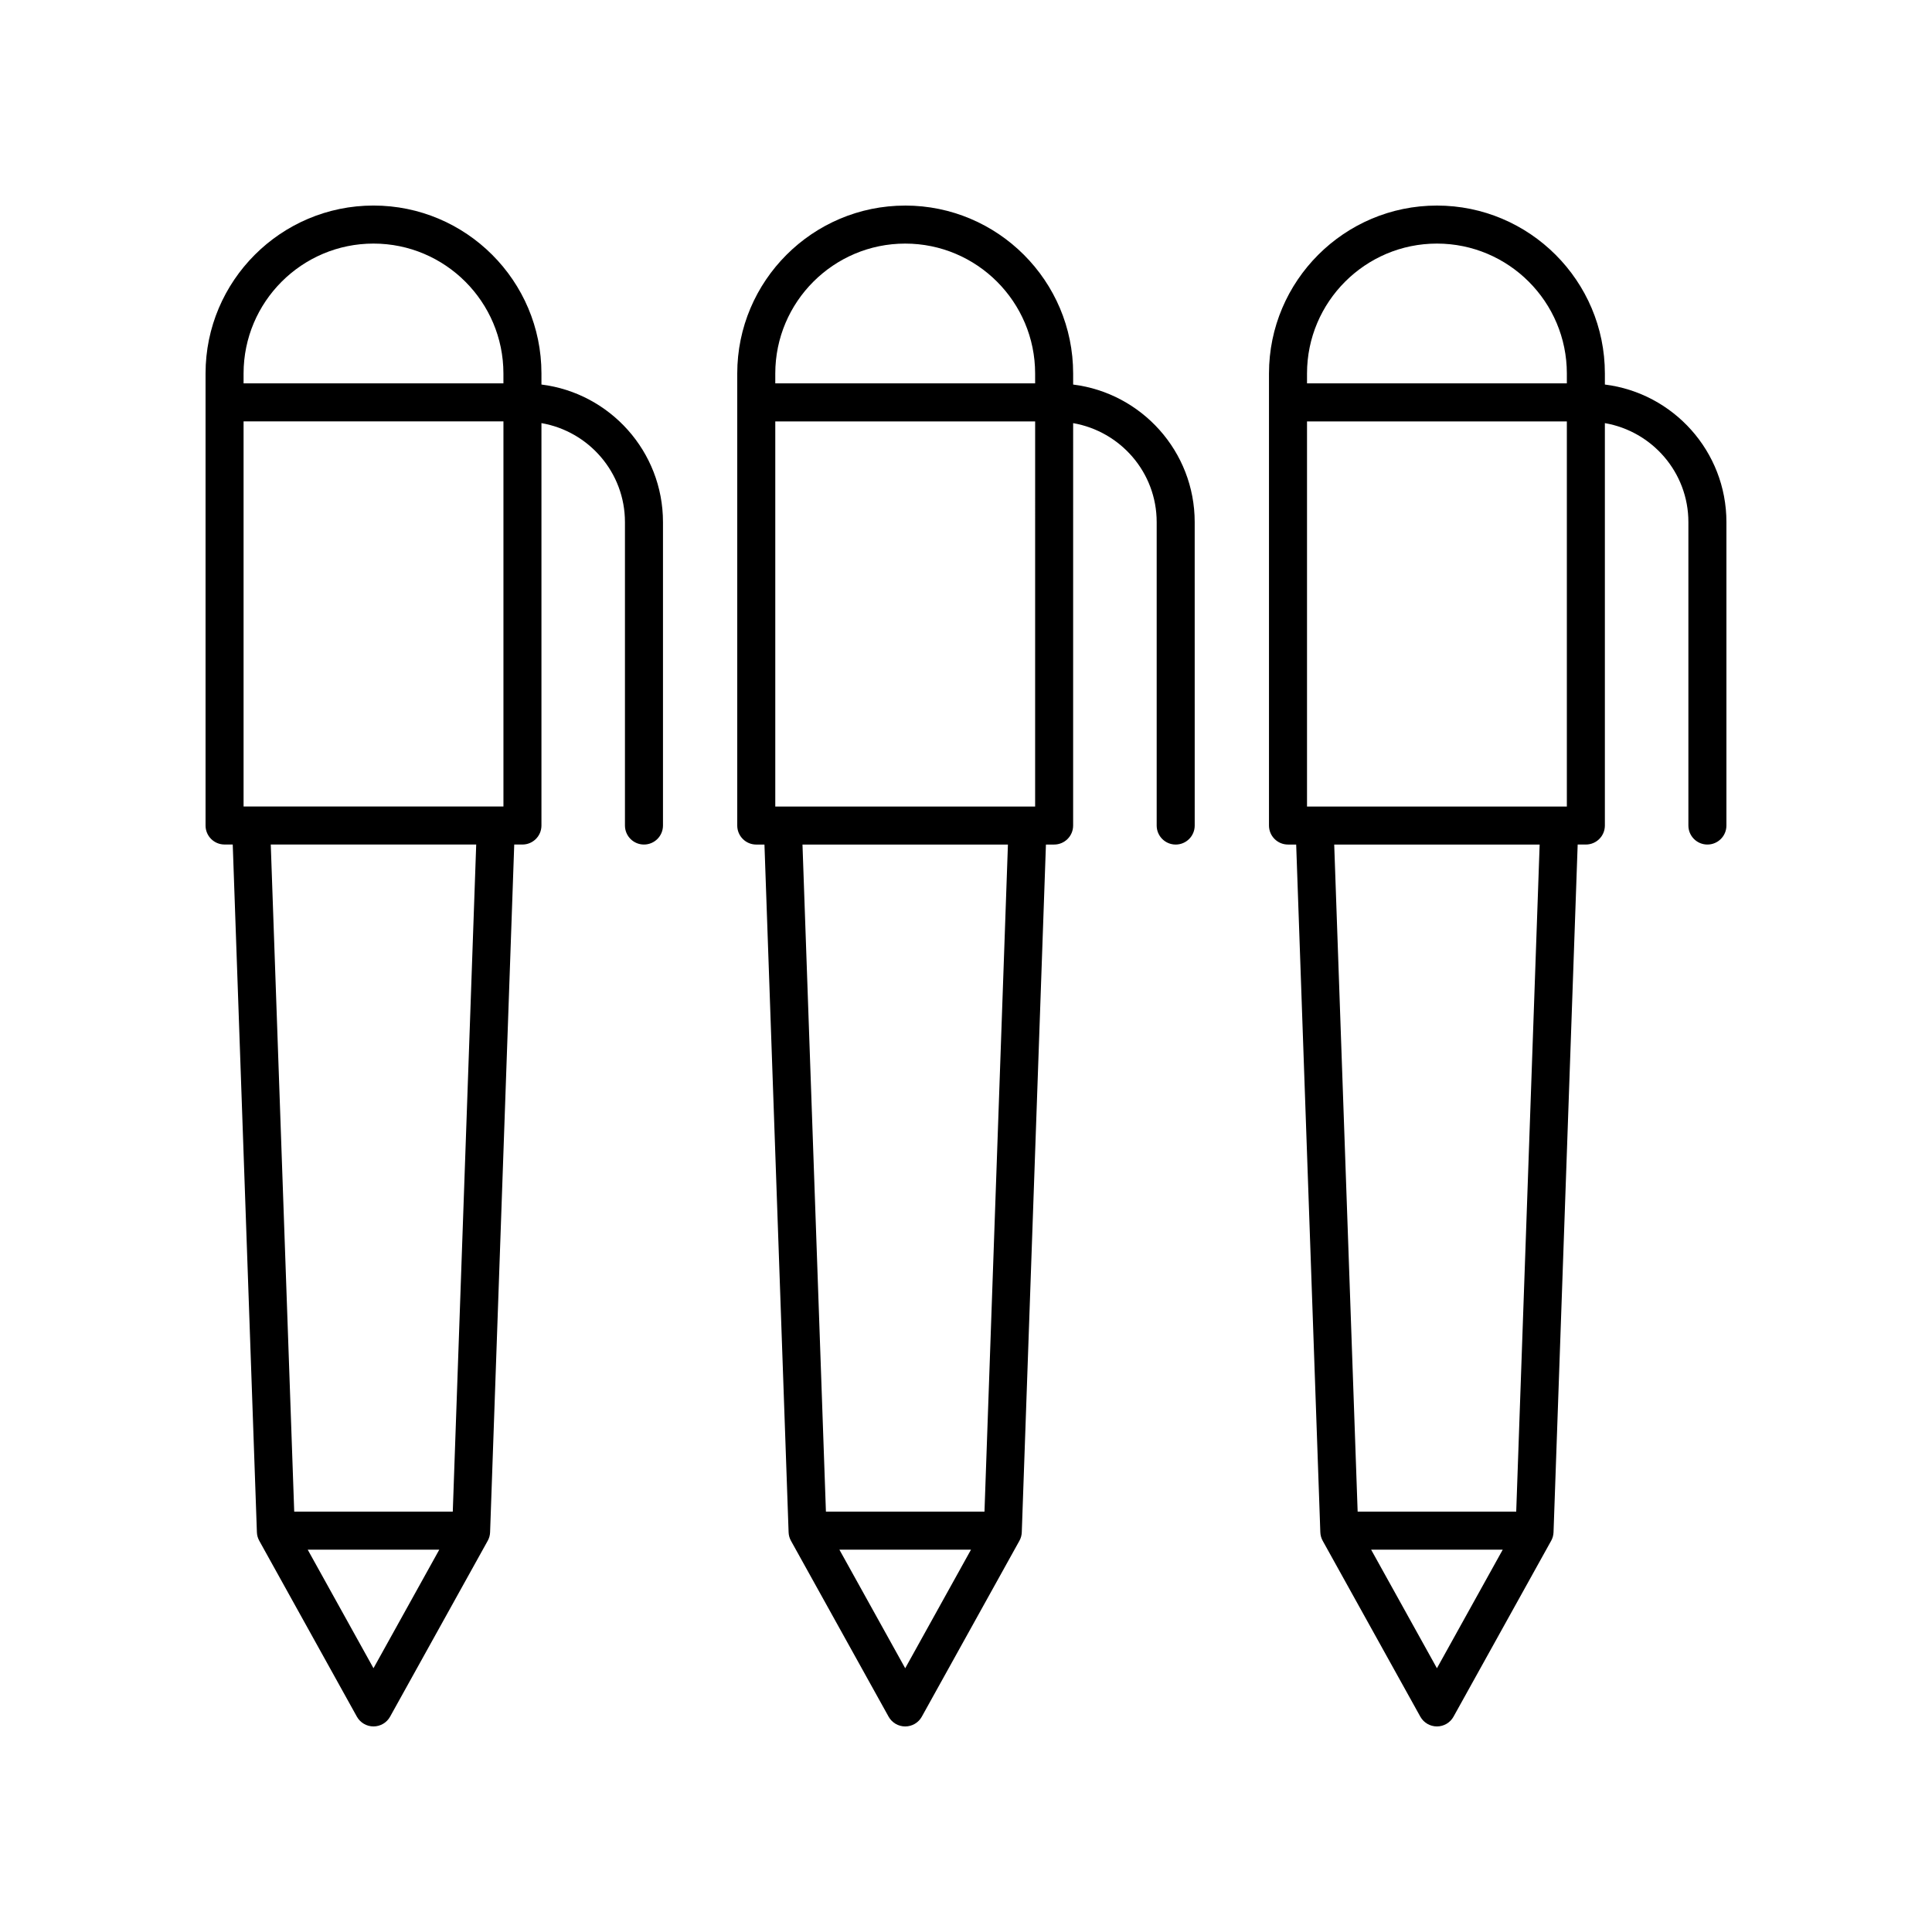
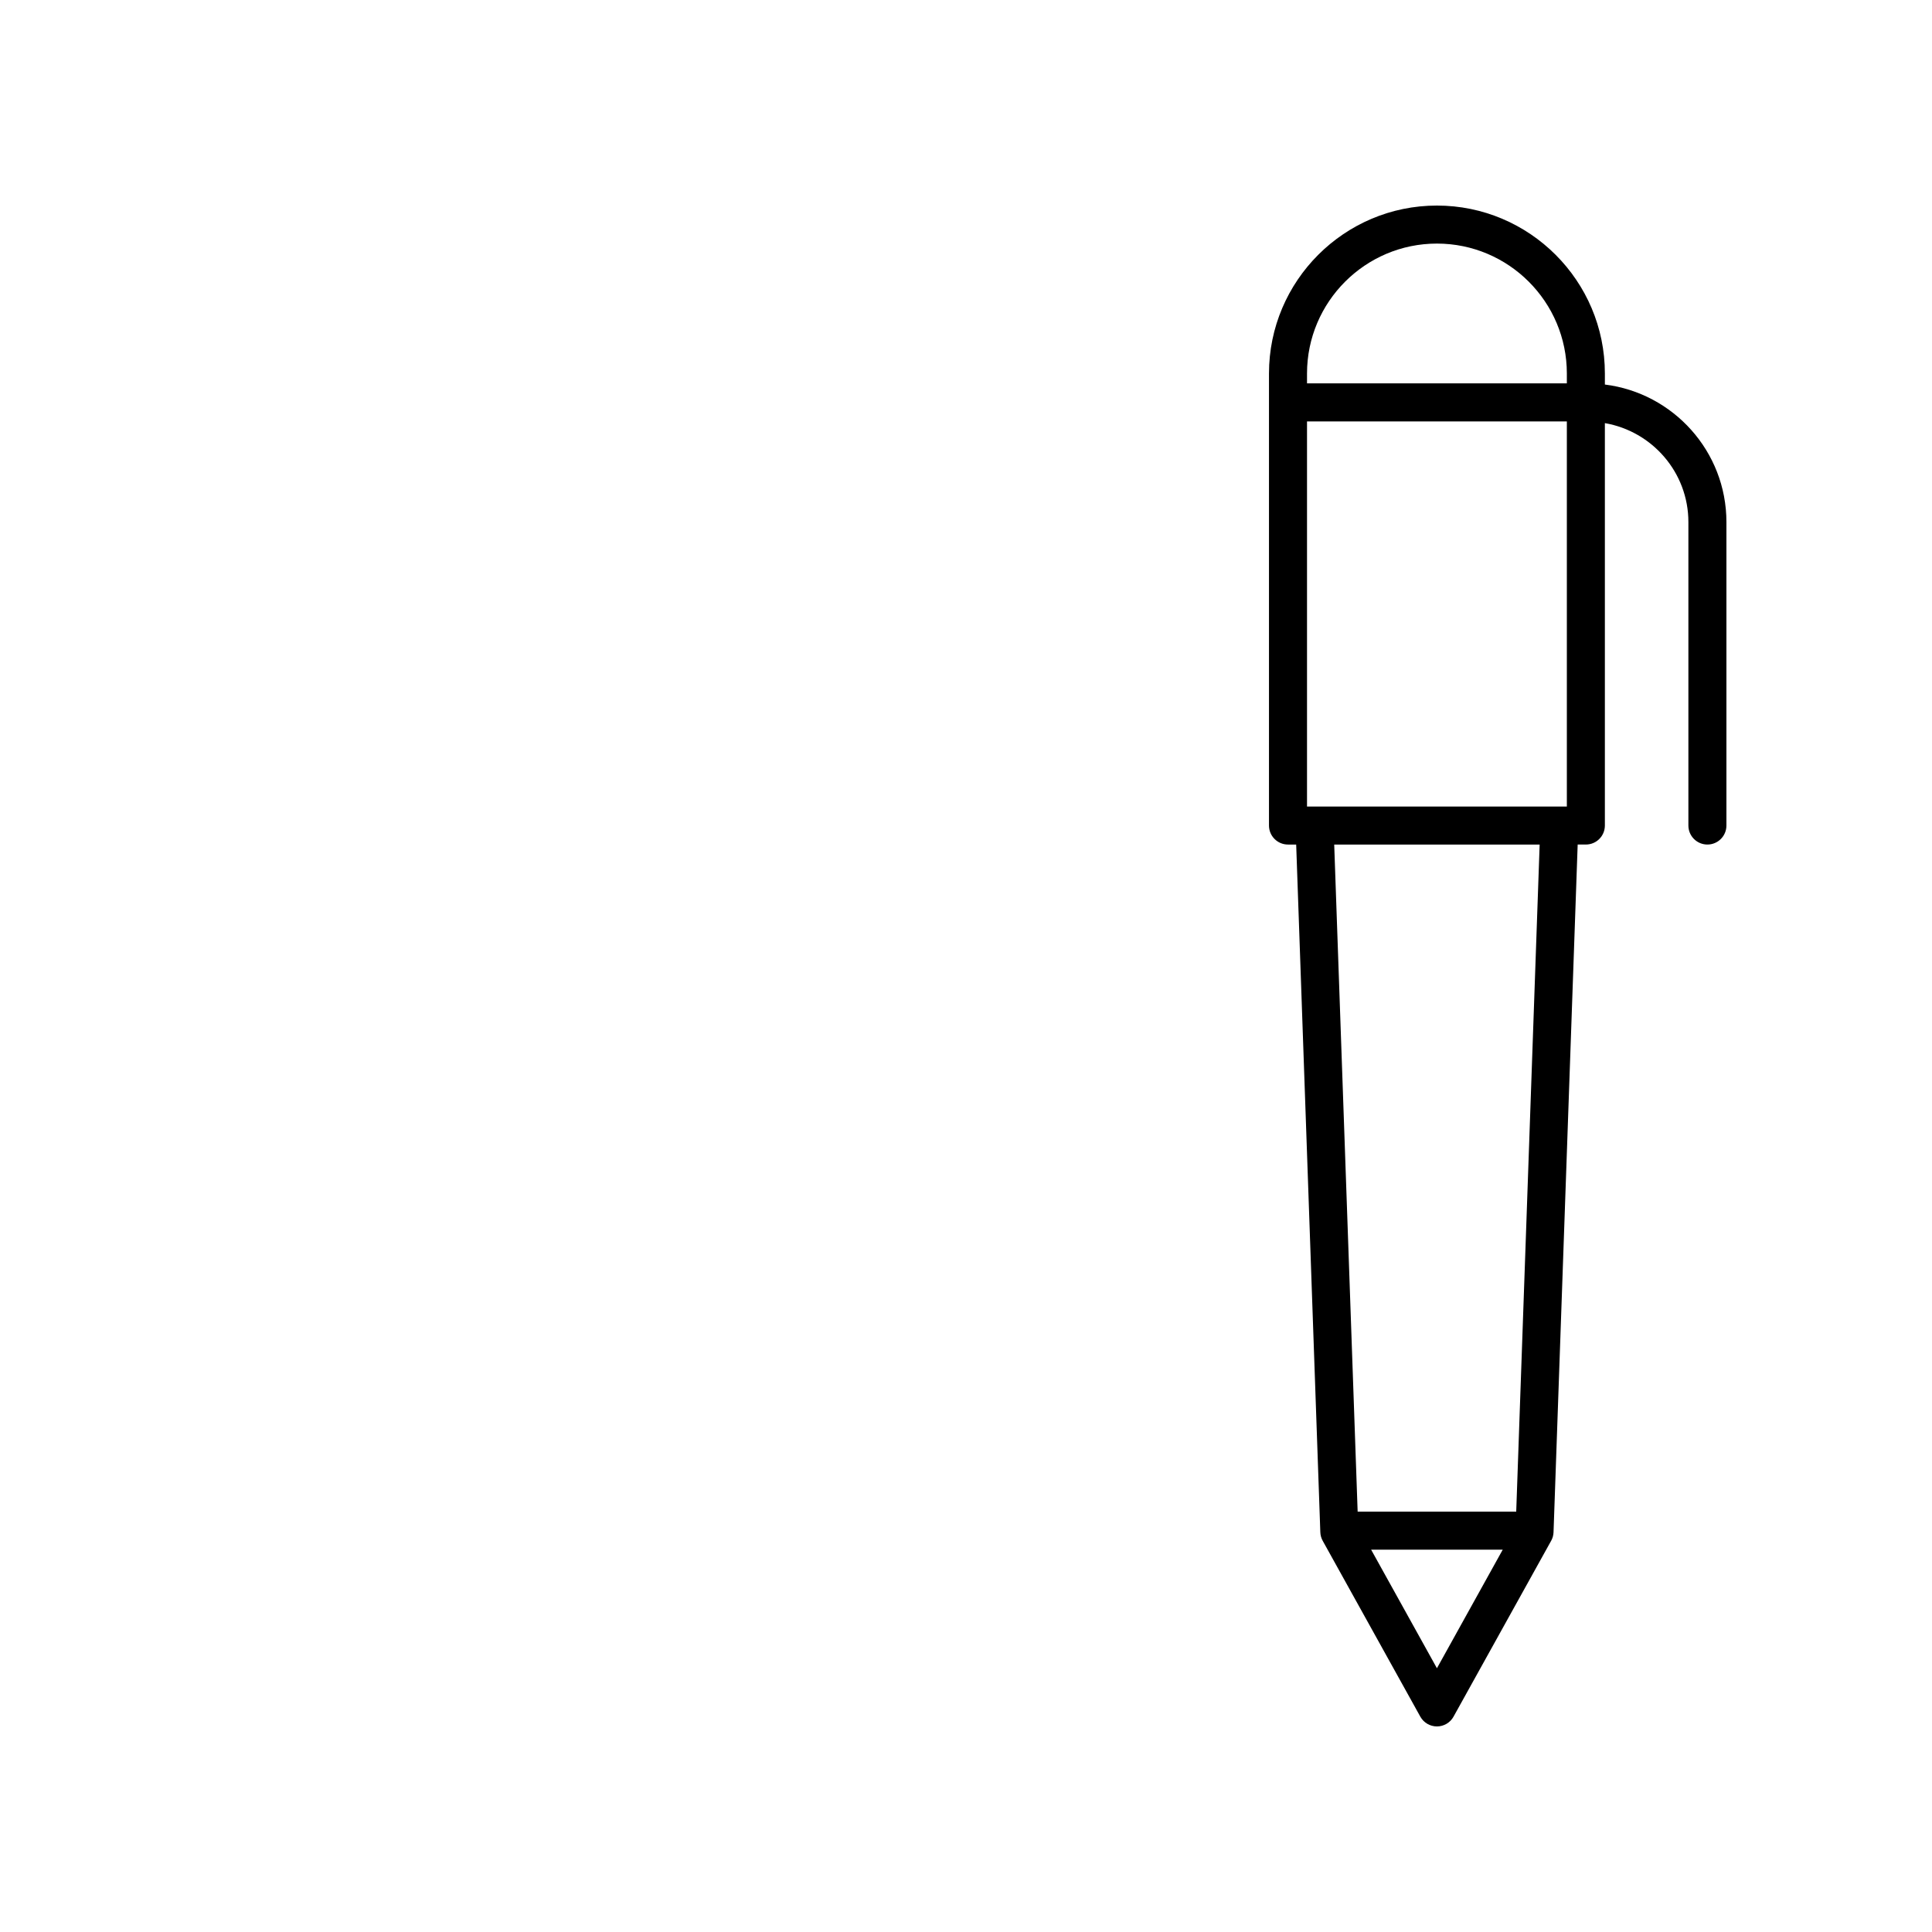
<svg xmlns="http://www.w3.org/2000/svg" fill="#000000" width="800px" height="800px" version="1.1" viewBox="144 144 512 512">
  <g>
-     <path d="m203.51 367.81h2.168l6.402 182.24c0.023 0.793 0.242 1.57 0.629 2.269l25.863 46.609c0.891 1.598 2.578 2.594 4.406 2.594 1.832 0 3.519-0.992 4.402-2.594l25.871-46.609c0.391-0.695 0.605-1.473 0.629-2.269l6.398-182.24h2.172c2.785 0 5.039-2.254 5.039-5.039v-106.64c12.543 2.176 22.129 13.074 22.129 26.227v80.414c0 2.781 2.254 5.039 5.039 5.039s5.039-2.254 5.039-5.039v-80.414c0-18.727-14.082-34.195-32.207-36.453v-2.93c0-24.539-19.965-44.504-44.512-44.504-24.539 0-44.504 19.965-44.504 44.508v119.79c0 2.781 2.25 5.035 5.035 5.035zm73.906-10.074h-68.867v-102.06h68.867zm-34.438 228.36-17.434-31.422h34.871zm21.012-41.496h-42.02l-6.215-176.79h54.445zm-21.012-336.05c18.988 0 34.434 15.445 34.434 34.434v2.613h-68.863v-2.613c0-18.988 15.445-34.434 34.43-34.434z" />
-     <path d="m383.89 198.48c-24.547 0-44.512 19.965-44.512 44.508v119.79c0 2.781 2.254 5.039 5.039 5.039h2.172l6.398 182.24c0.023 0.793 0.242 1.57 0.629 2.269l25.871 46.609c0.887 1.594 2.574 2.59 4.402 2.59 1.832 0 3.519-0.992 4.402-2.594l25.863-46.609c0.391-0.695 0.605-1.473 0.629-2.269l6.402-182.24h2.168c2.785 0 5.039-2.254 5.039-5.039l0.004-106.64c12.543 2.176 22.137 13.07 22.137 26.227v80.414c0 2.781 2.254 5.039 5.039 5.039s5.039-2.254 5.039-5.039l-0.004-80.414c0-18.727-14.082-34.199-32.211-36.453v-2.926c0-24.543-19.965-44.508-44.508-44.508zm0 10.074c18.988 0 34.43 15.445 34.43 34.434v2.613h-68.863v-2.613c0-18.988 15.449-34.434 34.434-34.434zm34.43 149.19h-68.863v-102.06h68.867zm-34.43 228.36-17.438-31.422h34.871zm21.008-41.496h-42.02l-6.211-176.79h54.445z" />
    <path d="m569.31 245.91v-2.926c0-24.543-19.969-44.508-44.508-44.508-24.543 0-44.508 19.965-44.508 44.508v119.79c0 2.781 2.254 5.039 5.039 5.039h2.168l6.398 182.24c0.023 0.793 0.242 1.57 0.629 2.269l25.871 46.609c0.883 1.594 2.57 2.59 4.402 2.59 1.832 0 3.519-0.992 4.402-2.594l25.871-46.609c0.391-0.695 0.605-1.473 0.629-2.269l6.398-182.24h2.168c2.785 0 5.039-2.254 5.039-5.039v-106.64c12.543 2.172 22.133 13.07 22.133 26.227v80.414c0 2.781 2.254 5.039 5.039 5.039s5.039-2.254 5.039-5.039v-80.414c0-18.73-14.086-34.199-32.211-36.453zm-44.508-37.359c18.988 0 34.43 15.445 34.43 34.434v2.613h-68.859v-2.613c0-18.988 15.441-34.434 34.43-34.434zm34.43 149.19h-68.859v-102.06h68.859zm-34.43 228.36-17.438-31.422h34.875zm21.012-41.496h-42.023l-6.211-176.79h54.445z" />
  </g>
</svg>